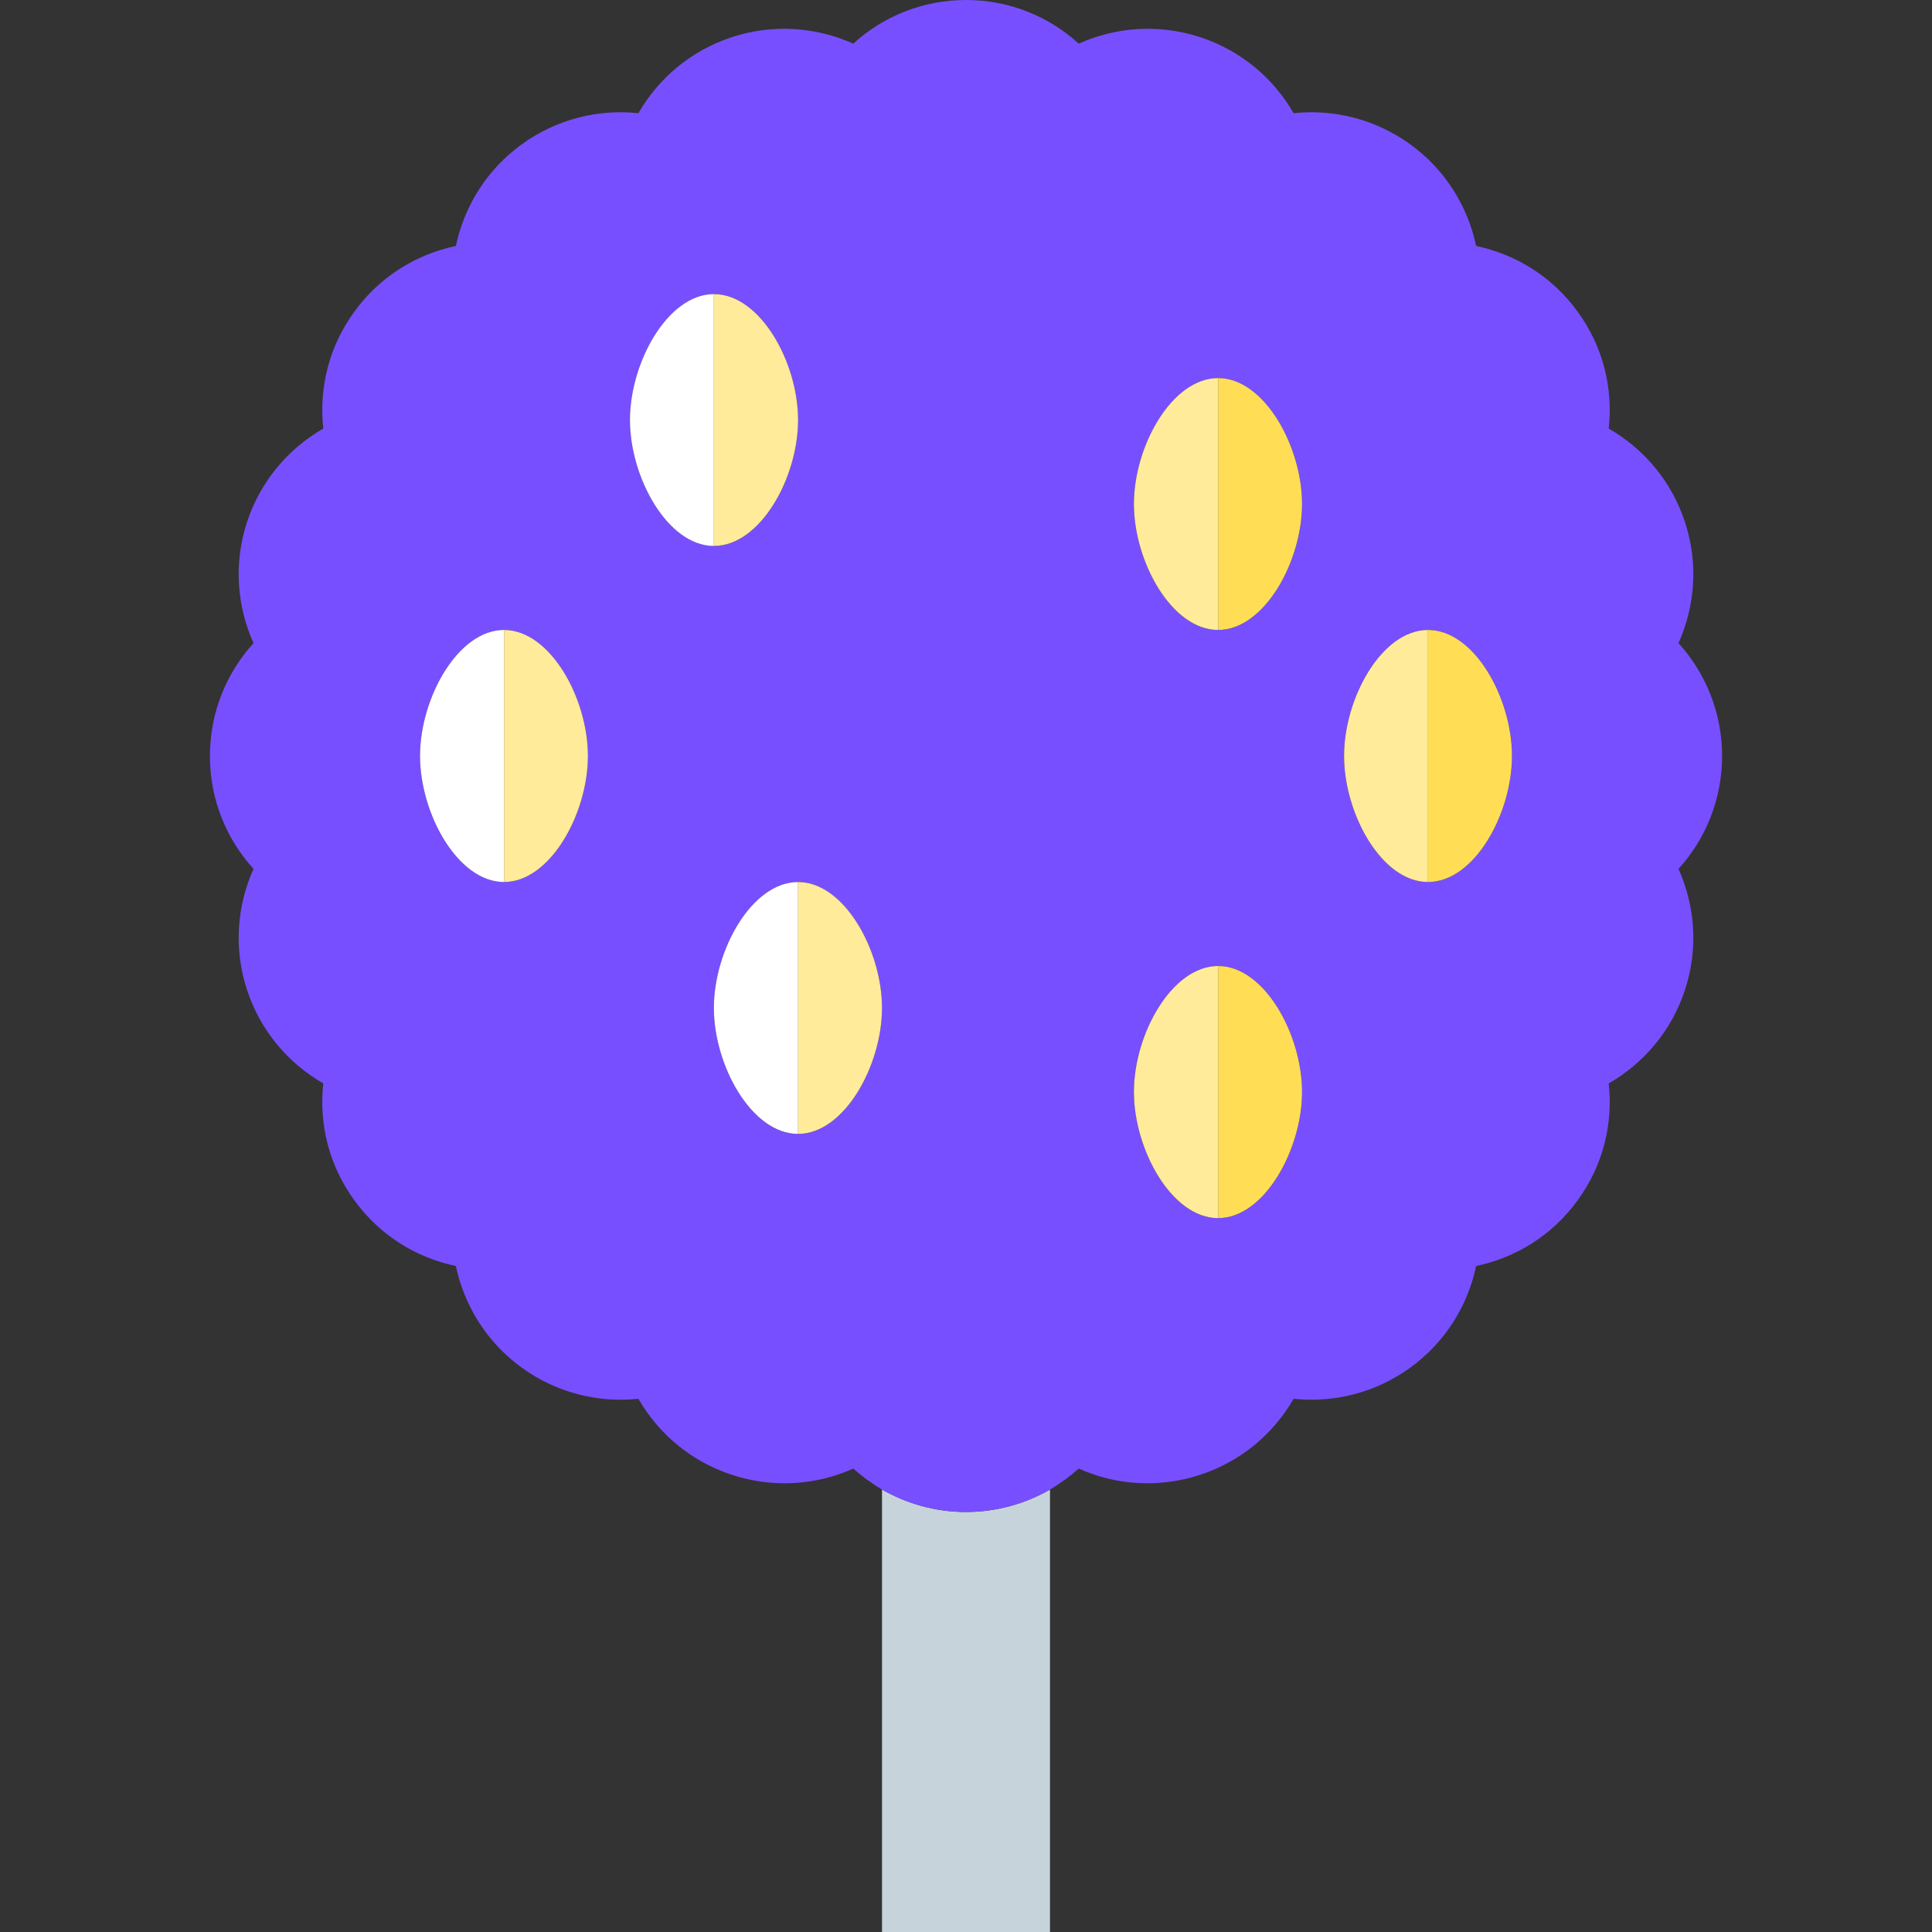
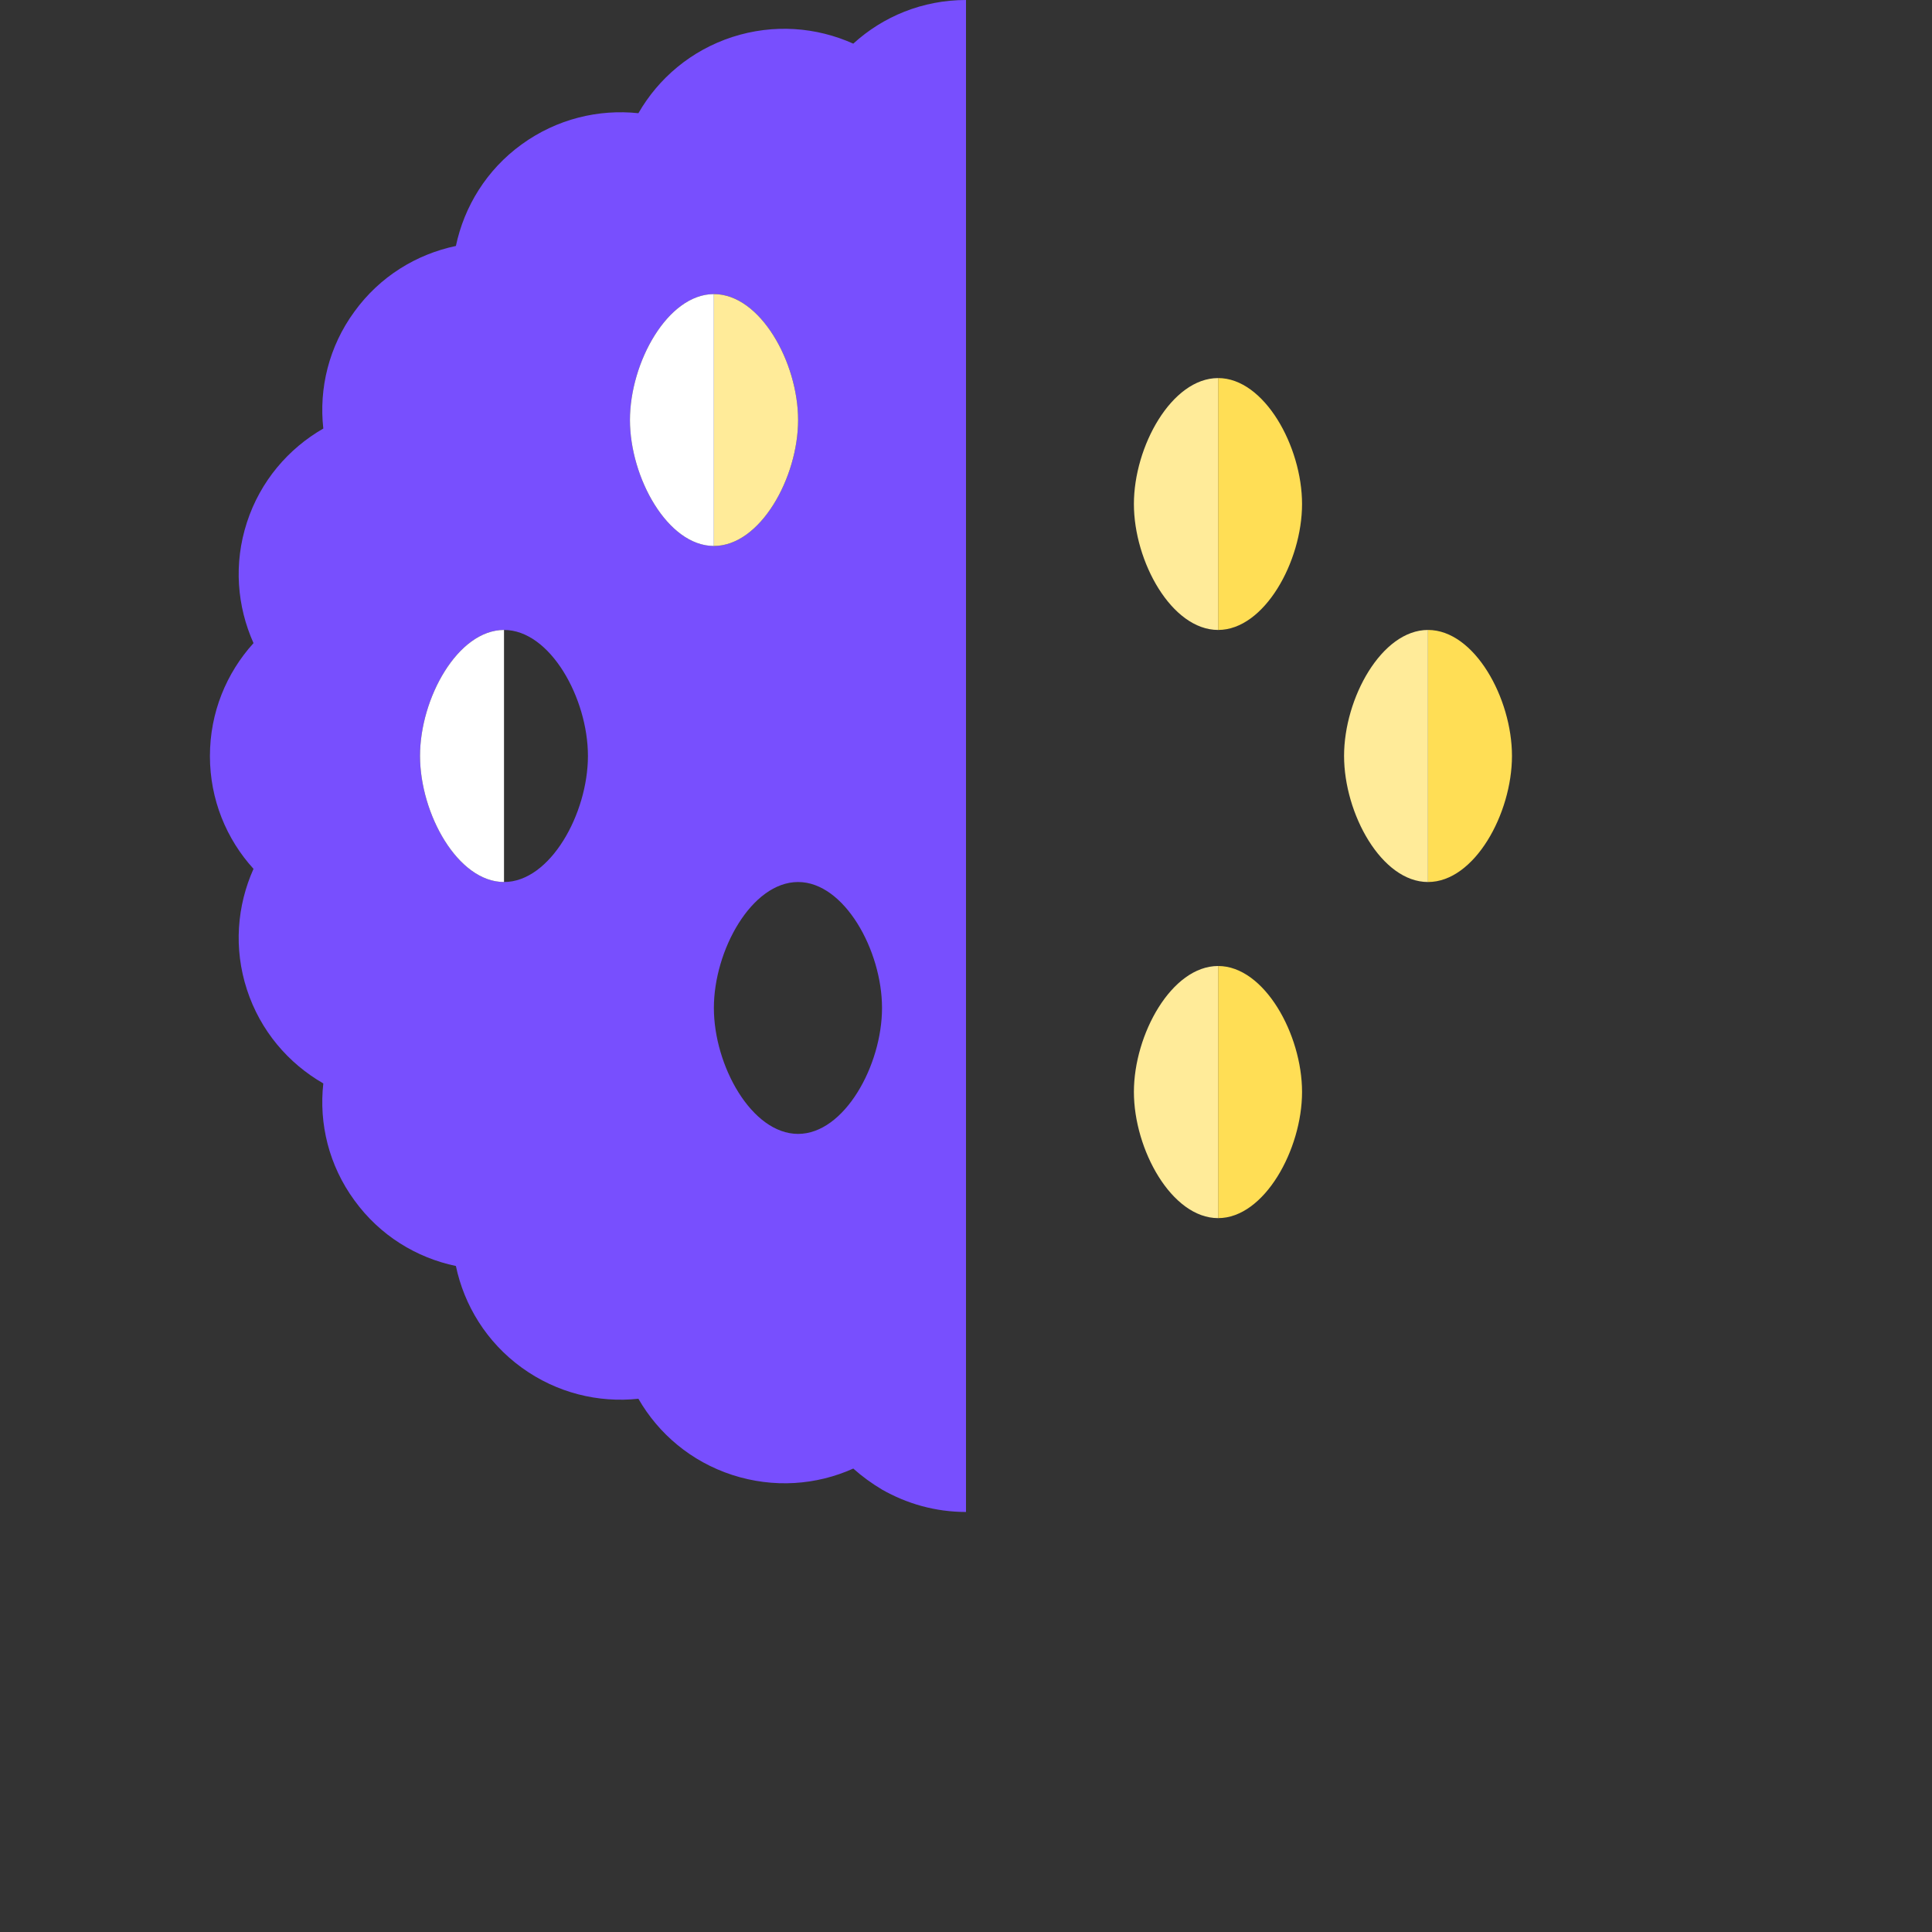
<svg xmlns="http://www.w3.org/2000/svg" width="32px" height="32px" viewBox="0 0 32 32" version="1.1">
  <rect x="0" y="0" width="32" height="32" fill="#333333" stroke="none" />
  <g id="surface1">
-     <path style=" stroke:none;fill-rule:nonzero;fill:rgb(78.039%,82.745%,85.882%);fill-opacity:1;" d="M 14.609 24.672 L 14.609 32 L 17.391 32 L 17.391 24.672 C 16.98 24.906 16.508 25.043 16 25.043 C 15.492 25.043 15.02 24.906 14.609 24.672 Z M 14.609 24.672 " />
-     <path style=" stroke:none;fill-rule:nonzero;fill:rgb(47.059%,30.98%,99.608%);fill-opacity:1;" d="M 28.523 12.523 C 28.523 11.801 28.25 11.148 27.801 10.652 C 28.074 10.043 28.133 9.336 27.91 8.652 C 27.688 7.969 27.223 7.43 26.645 7.098 C 26.719 6.434 26.555 5.742 26.129 5.16 C 25.707 4.578 25.102 4.211 24.449 4.074 C 24.312 3.422 23.941 2.812 23.359 2.391 C 22.777 1.969 22.086 1.805 21.426 1.875 C 21.094 1.297 20.555 0.836 19.871 0.613 C 19.184 0.391 18.477 0.449 17.867 0.723 C 17.375 0.273 16.719 0 16 0 L 16 25.043 C 16.508 25.043 16.98 24.906 17.391 24.672 C 17.562 24.57 17.723 24.453 17.867 24.324 C 18.477 24.598 19.184 24.652 19.871 24.43 C 20.555 24.207 21.094 23.746 21.426 23.168 C 22.086 23.238 22.777 23.074 23.359 22.652 C 23.941 22.23 24.312 21.621 24.449 20.969 C 25.102 20.832 25.707 20.465 26.129 19.883 C 26.555 19.301 26.719 18.609 26.645 17.945 C 27.223 17.613 27.688 17.074 27.91 16.391 C 28.133 15.707 28.074 15 27.801 14.391 C 28.25 13.898 28.523 13.242 28.523 12.523 Z M 20.176 20.176 C 19.406 20.176 18.781 19.039 18.781 18.086 C 18.781 17.133 19.406 16 20.176 16 C 20.941 16 21.566 17.133 21.566 18.086 C 21.566 19.039 20.941 20.176 20.176 20.176 Z M 20.176 10.434 C 19.406 10.434 18.781 9.301 18.781 8.348 C 18.781 7.395 19.406 6.262 20.176 6.262 C 20.941 6.262 21.566 7.395 21.566 8.348 C 21.566 9.301 20.941 10.434 20.176 10.434 Z M 23.652 14.609 C 22.883 14.609 22.262 13.477 22.262 12.52 C 22.262 11.566 22.883 10.434 23.652 10.434 C 24.422 10.434 25.043 11.566 25.043 12.52 C 25.043 13.477 24.422 14.609 23.652 14.609 Z M 23.652 14.609 " />
    <path style=" stroke:none;fill-rule:nonzero;fill:rgb(47.059%,30.98%,99.608%);fill-opacity:1;" d="M 16 0 C 15.281 0 14.625 0.273 14.133 0.723 C 13.523 0.449 12.816 0.391 12.129 0.613 C 11.445 0.836 10.906 1.297 10.574 1.875 C 9.914 1.805 9.223 1.969 8.641 2.391 C 8.059 2.812 7.688 3.422 7.551 4.074 C 6.898 4.211 6.293 4.578 5.871 5.16 C 5.445 5.742 5.281 6.434 5.355 7.098 C 4.777 7.43 4.312 7.969 4.09 8.652 C 3.867 9.336 3.926 10.043 4.199 10.652 C 3.75 11.148 3.477 11.801 3.477 12.523 C 3.477 13.242 3.75 13.898 4.199 14.391 C 3.926 15 3.867 15.707 4.09 16.391 C 4.312 17.074 4.777 17.613 5.355 17.945 C 5.281 18.609 5.445 19.301 5.871 19.883 C 6.293 20.465 6.898 20.832 7.551 20.969 C 7.688 21.621 8.059 22.23 8.641 22.652 C 9.223 23.074 9.914 23.238 10.574 23.168 C 10.906 23.746 11.445 24.207 12.129 24.43 C 12.816 24.652 13.523 24.598 14.133 24.324 C 14.277 24.453 14.438 24.57 14.609 24.672 C 15.02 24.906 15.492 25.043 16 25.043 Z M 8.348 14.609 C 7.582 14.609 6.957 13.477 6.957 12.52 C 6.957 11.566 7.582 10.434 8.348 10.434 C 9.113 10.434 9.738 11.566 9.738 12.52 C 9.738 13.477 9.113 14.609 8.348 14.609 Z M 10.434 6.957 C 10.434 6.004 11.059 4.871 11.824 4.871 C 12.594 4.871 13.219 6.004 13.219 6.957 C 13.219 7.91 12.594 9.043 11.824 9.043 C 11.059 9.043 10.434 7.91 10.434 6.957 Z M 13.219 18.781 C 12.449 18.781 11.824 17.648 11.824 16.695 C 11.824 15.742 12.449 14.609 13.219 14.609 C 13.984 14.609 14.609 15.742 14.609 16.695 C 14.609 17.648 13.984 18.781 13.219 18.781 Z M 13.219 18.781 " />
    <path style=" stroke:none;fill-rule:nonzero;fill:rgb(100%,87.059%,33.333%);fill-opacity:1;" d="M 20.176 16 L 20.176 20.176 C 20.941 20.176 21.566 19.039 21.566 18.086 C 21.566 17.133 20.941 16 20.176 16 Z M 20.176 16 " />
    <path style=" stroke:none;fill-rule:nonzero;fill:rgb(100%,92.157%,60%);fill-opacity:1;" d="M 18.781 18.086 C 18.781 19.039 19.406 20.176 20.176 20.176 L 20.176 16 C 19.406 16 18.781 17.133 18.781 18.086 Z M 18.781 18.086 " />
    <path style=" stroke:none;fill-rule:nonzero;fill:rgb(100%,87.059%,33.333%);fill-opacity:1;" d="M 23.652 10.434 L 23.652 14.609 C 24.422 14.609 25.043 13.477 25.043 12.52 C 25.043 11.566 24.422 10.434 23.652 10.434 Z M 23.652 10.434 " />
    <path style=" stroke:none;fill-rule:nonzero;fill:rgb(100%,92.157%,60%);fill-opacity:1;" d="M 22.262 12.52 C 22.262 13.477 22.883 14.609 23.652 14.609 L 23.652 10.434 C 22.883 10.434 22.262 11.566 22.262 12.52 Z M 22.262 12.52 " />
    <path style=" stroke:none;fill-rule:nonzero;fill:rgb(100%,87.059%,33.333%);fill-opacity:1;" d="M 20.176 6.262 L 20.176 10.434 C 20.941 10.434 21.566 9.301 21.566 8.348 C 21.566 7.395 20.941 6.262 20.176 6.262 Z M 20.176 6.262 " />
    <path style=" stroke:none;fill-rule:nonzero;fill:rgb(100%,92.157%,60%);fill-opacity:1;" d="M 18.781 8.348 C 18.781 9.301 19.406 10.434 20.176 10.434 L 20.176 6.262 C 19.406 6.262 18.781 7.395 18.781 8.348 Z M 18.781 8.348 " />
    <path style=" stroke:none;fill-rule:nonzero;fill:rgb(100%,92.157%,60%);fill-opacity:1;" d="M 13.219 6.957 C 13.219 6.004 12.594 4.871 11.824 4.871 L 11.824 9.043 C 12.594 9.043 13.219 7.91 13.219 6.957 Z M 13.219 6.957 " />
    <path style=" stroke:none;fill-rule:nonzero;fill:rgb(100%,100%,100%);fill-opacity:1;" d="M 11.824 4.871 C 11.059 4.871 10.434 6.004 10.434 6.957 C 10.434 7.91 11.059 9.043 11.824 9.043 Z M 11.824 4.871 " />
-     <path style=" stroke:none;fill-rule:nonzero;fill:rgb(100%,92.157%,60%);fill-opacity:1;" d="M 13.219 14.609 L 13.219 18.781 C 13.984 18.781 14.609 17.648 14.609 16.695 C 14.609 15.742 13.984 14.609 13.219 14.609 Z M 13.219 14.609 " />
-     <path style=" stroke:none;fill-rule:nonzero;fill:rgb(100%,100%,100%);fill-opacity:1;" d="M 11.824 16.695 C 11.824 17.648 12.449 18.781 13.219 18.781 L 13.219 14.609 C 12.449 14.609 11.824 15.742 11.824 16.695 Z M 11.824 16.695 " />
-     <path style=" stroke:none;fill-rule:nonzero;fill:rgb(100%,92.157%,60%);fill-opacity:1;" d="M 8.348 10.434 L 8.348 14.609 C 9.113 14.609 9.738 13.477 9.738 12.52 C 9.738 11.566 9.113 10.434 8.348 10.434 Z M 8.348 10.434 " />
    <path style=" stroke:none;fill-rule:nonzero;fill:rgb(100%,100%,100%);fill-opacity:1;" d="M 6.957 12.52 C 6.957 13.477 7.582 14.609 8.348 14.609 L 8.348 10.434 C 7.582 10.434 6.957 11.566 6.957 12.52 Z M 6.957 12.52 " />
  </g>
</svg>